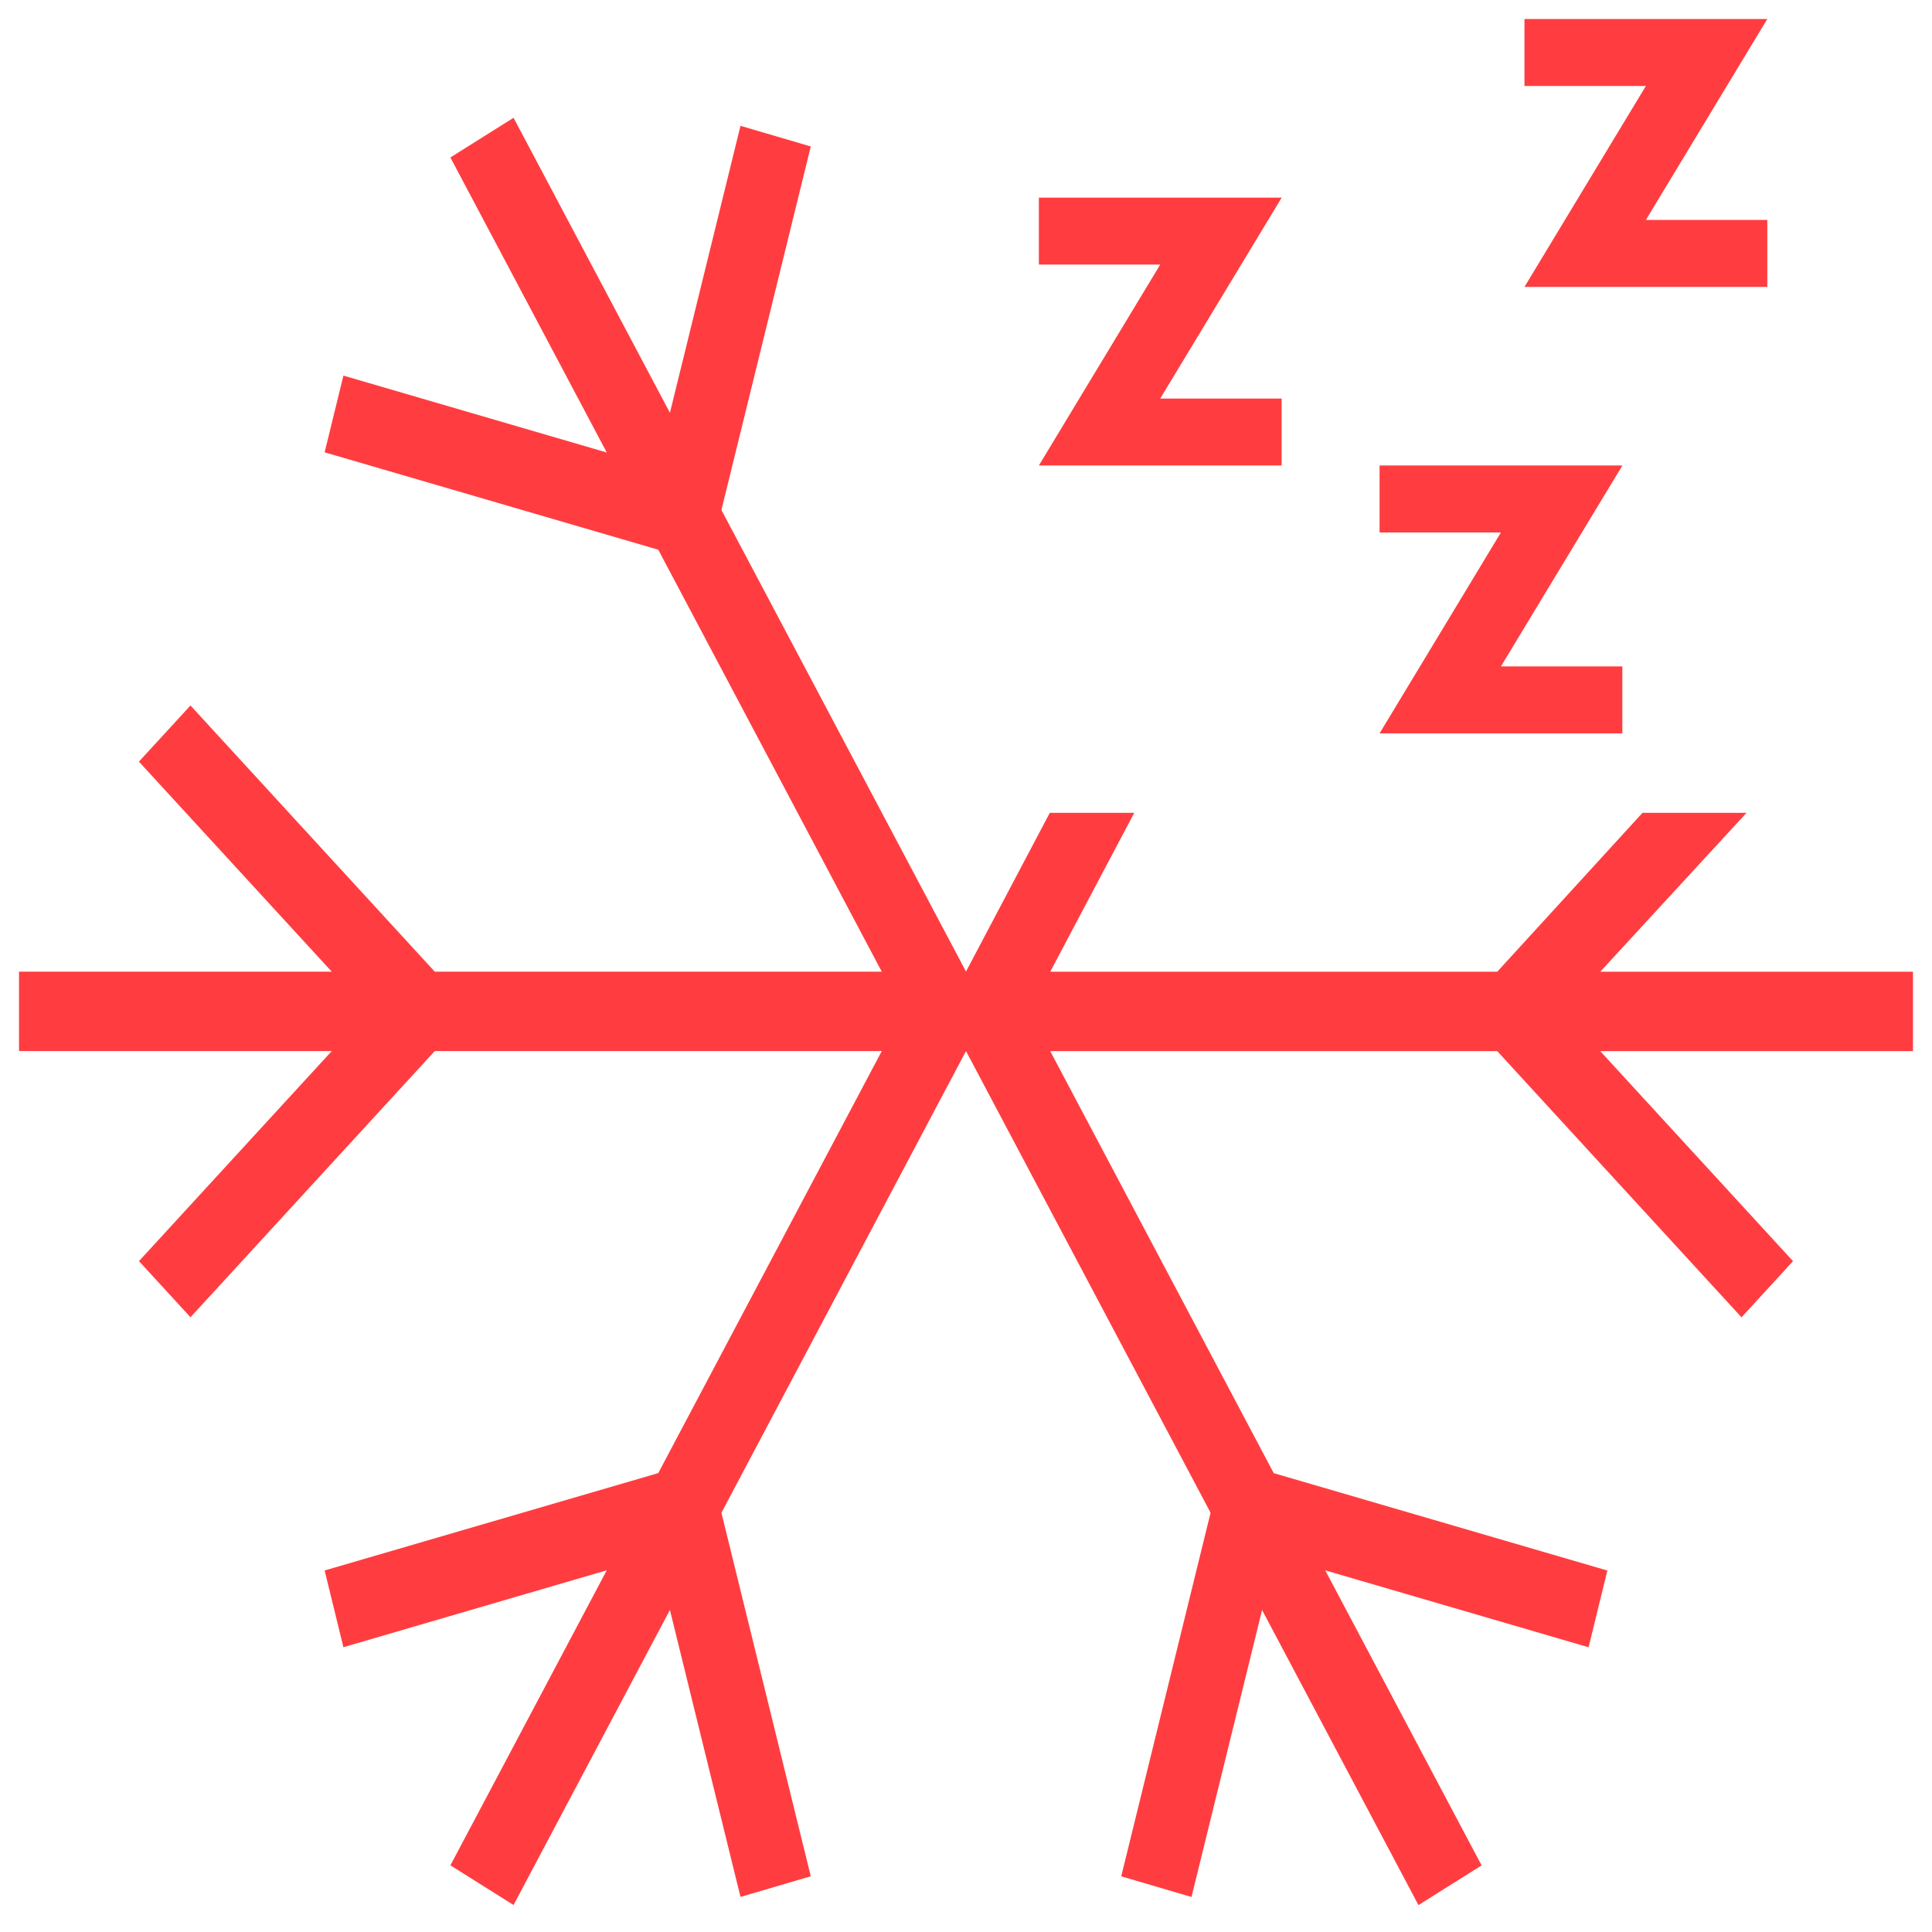
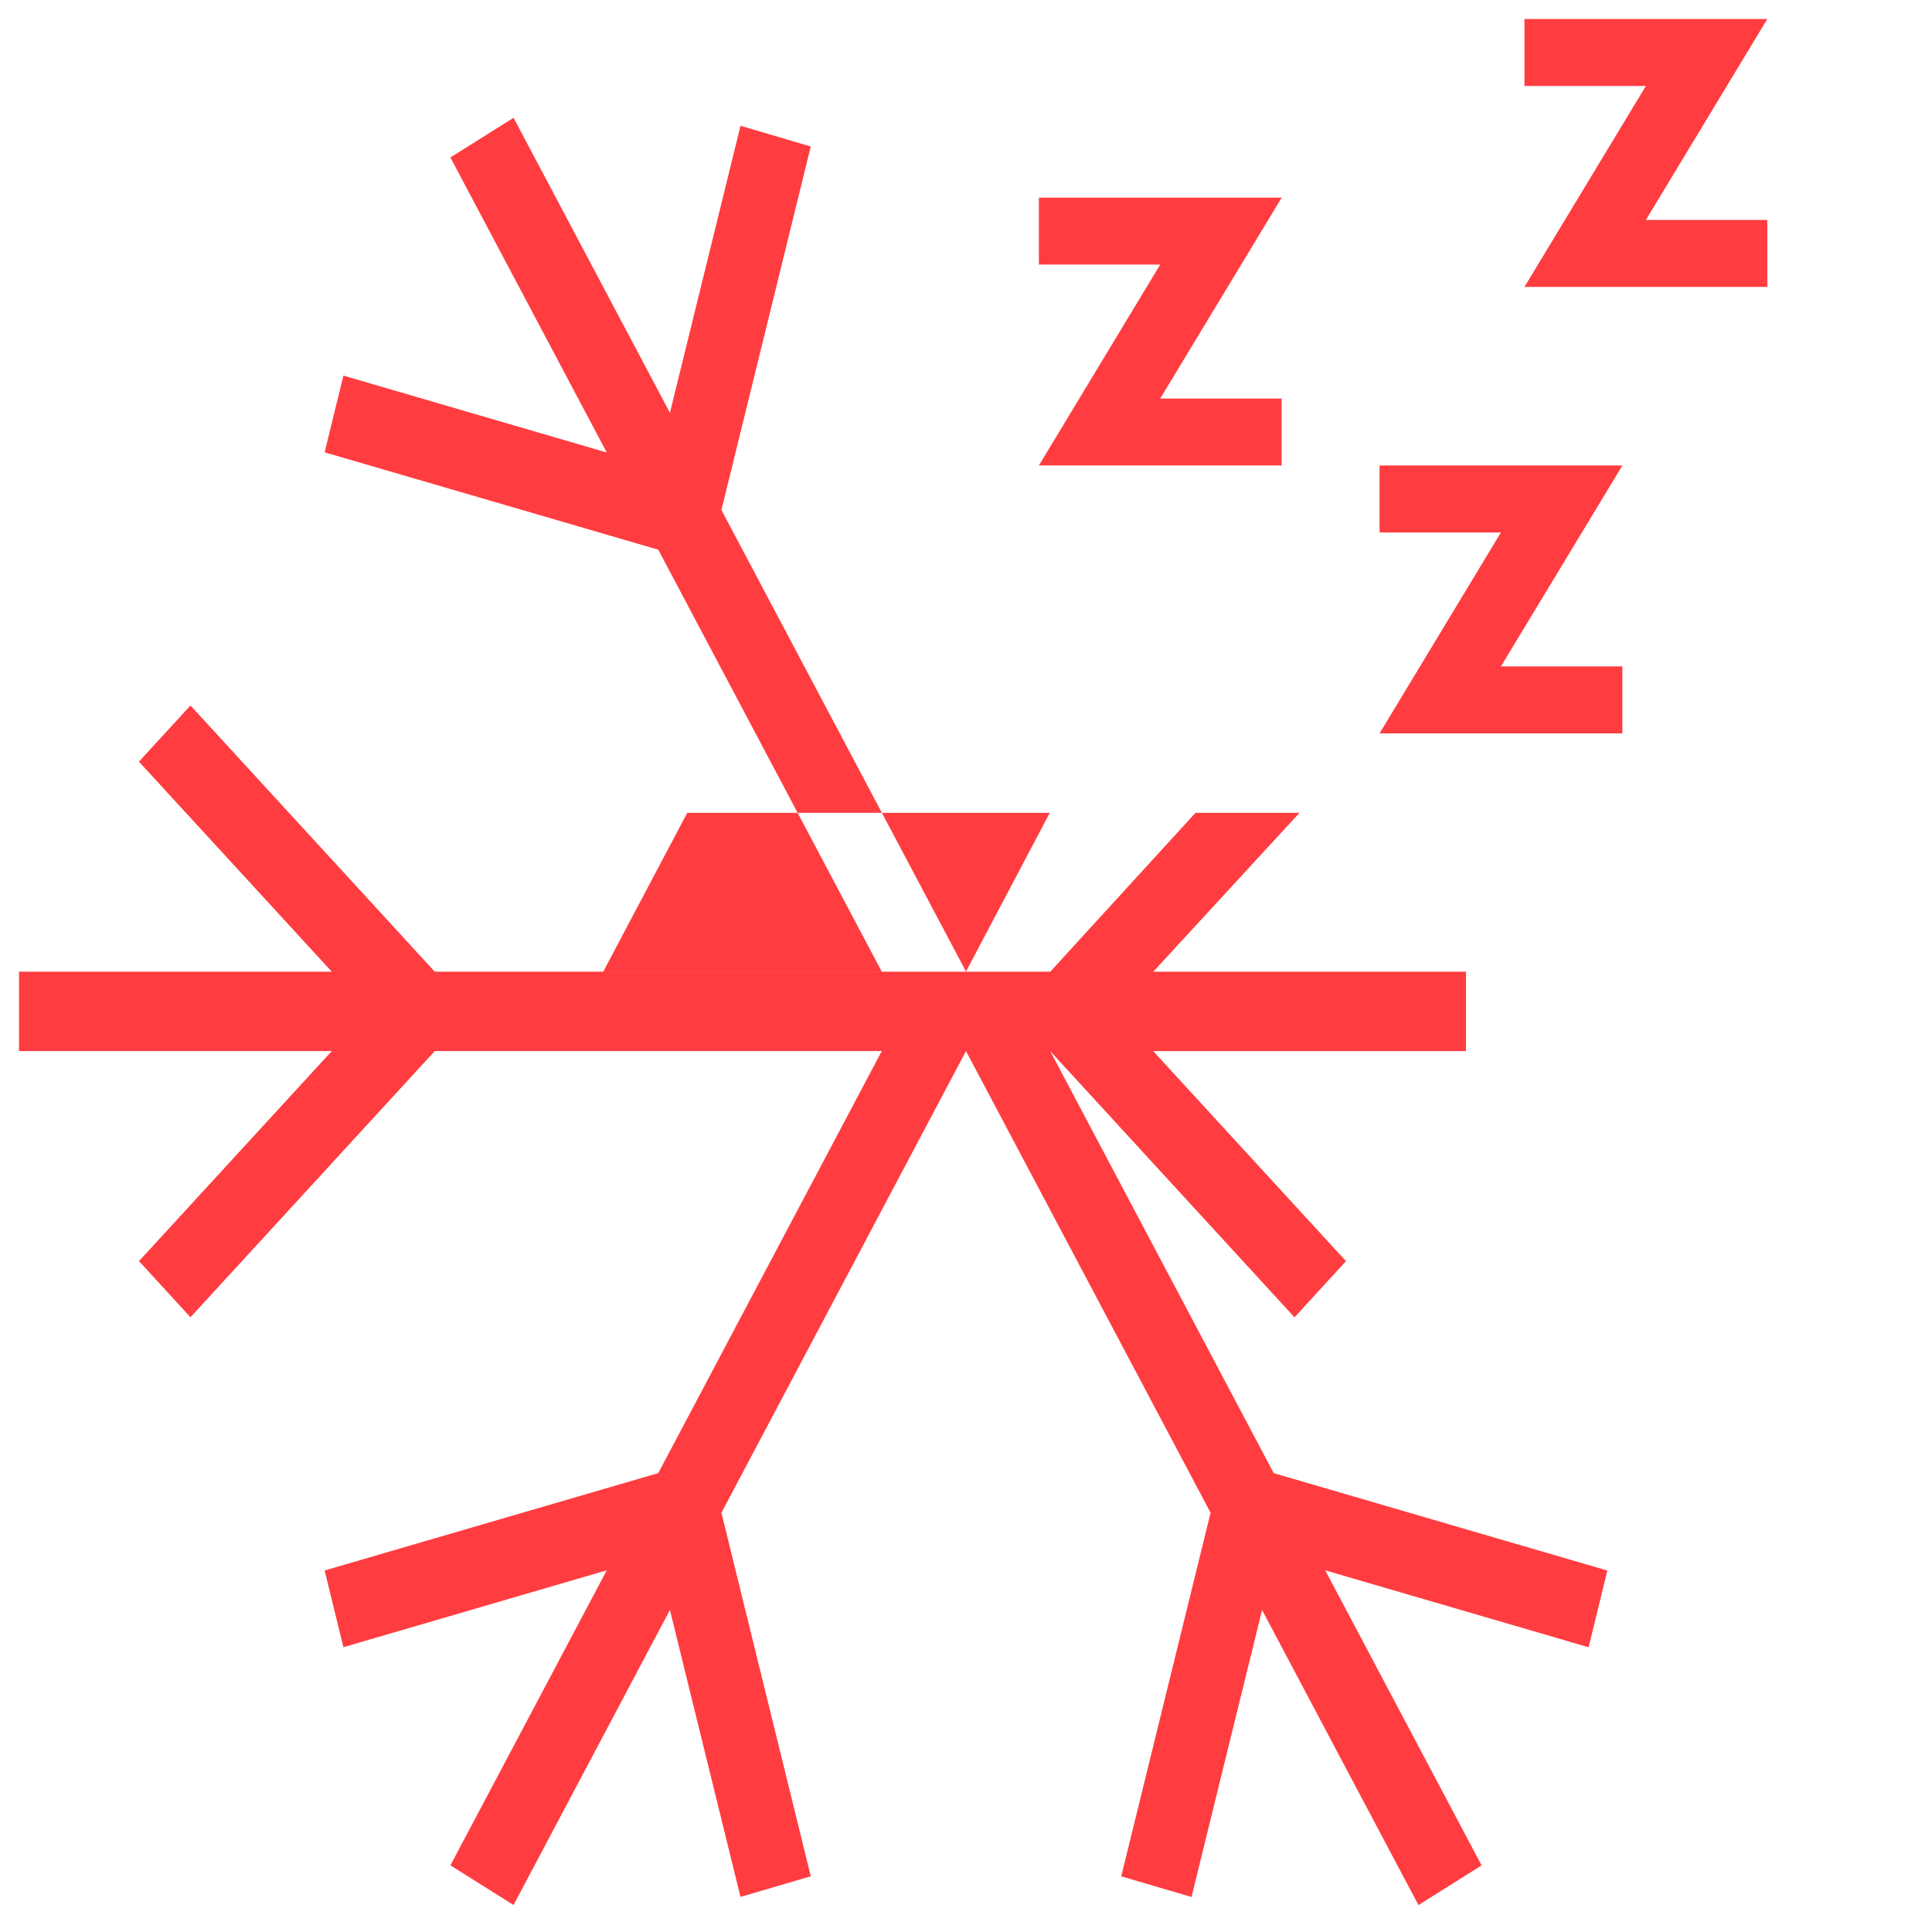
<svg xmlns="http://www.w3.org/2000/svg" xmlns:ns1="http://sodipodi.sourceforge.net/DTD/sodipodi-0.dtd" xmlns:ns2="http://www.inkscape.org/namespaces/inkscape" viewBox="0 0 32 32" version="1.1" id="svg5" ns1:docname="Hibernate.svg" ns2:version="1.4 (e7c3feb100, 2024-10-09)">
  <ns1:namedview pagecolor="#000000" bordercolor="#666666" borderopacity="1" objecttolerance="10" gridtolerance="10" guidetolerance="10" ns2:pageopacity="0" ns2:pageshadow="2" ns2:window-width="1366" ns2:window-height="761" id="namedview7" showgrid="false" ns2:zoom="15.198362" ns2:cx="17.107107" ns2:cy="17.699276" ns2:window-x="0" ns2:window-y="0" ns2:window-maximized="1" ns2:current-layer="svg5" ns2:pagecheckerboard="true" ns2:showpageshadow="2" ns2:deskcolor="#d1d1d1">
    <ns2:grid type="xygrid" id="grid1029" originx="0" originy="0" spacingy="1" spacingx="1" units="px" />
  </ns1:namedview>
  <defs id="defs3051">
    <style type="text/css" id="current-color-scheme">
      .ColorScheme-Text {
        color:#eff0f1;
      }
      </style>
  </defs>
-   <path id="path891-3" class="ColorScheme-Text" d="M 8.506,1.951 7.46,2.608 10.05,7.495 5.688,6.221 5.377,7.492 10.903,9.105 14.605,16.094 H 7.201 L 3.155,11.685 2.301,12.615 5.495,16.094 H 0.315 v 1.315 H 5.495 l -3.193,3.479 0.853,0.93 4.046,-4.409 h 7.404 l -3.702,6.99 -5.526,1.613 0.311,1.271 4.362,-1.274 -2.59,4.887 1.046,0.657 2.59,-4.887 1.169,4.753 1.164,-0.342 L 11.949,25.056 16,17.409 l 4.051,7.647 -1.48,6.022 1.164,0.342 1.169,-4.753 2.59,4.887 1.046,-0.657 -2.59,-4.887 4.362,1.274 0.311,-1.271 -5.526,-1.613 -3.702,-6.99 h 7.404 l 4.046,4.409 0.853,-0.93 -3.193,-3.479 h 5.18 v -1.315 h -5.18 l 2.423,-2.632 h -1.723 l -2.406,2.632 h -7.404 l 1.392,-2.632 H 17.388 L 16,16.092 11.949,8.447 13.429,2.426 12.265,2.084 11.096,6.837 Z M 27.261,3.643 h 2.011 V 4.752 H 25.25 L 27.261,1.424 H 25.25 V 0.315 h 4.022 z M 24.86,11.038 h 2.011 v 1.109 H 22.85 L 24.86,8.819 H 22.85 V 7.71 h 4.022 z M 19.217,6.601 h 2.011 V 7.71 H 17.207 L 19.217,4.382 H 17.207 V 3.273 h 4.022 z" style="color:#31363b;fill:#ff3d40;fill-opacity:1;stroke:none;stroke-width:0.63;stroke-dasharray:none;stroke-opacity:0.745" />
+   <path id="path891-3" class="ColorScheme-Text" d="M 8.506,1.951 7.46,2.608 10.05,7.495 5.688,6.221 5.377,7.492 10.903,9.105 14.605,16.094 H 7.201 L 3.155,11.685 2.301,12.615 5.495,16.094 H 0.315 v 1.315 H 5.495 l -3.193,3.479 0.853,0.93 4.046,-4.409 h 7.404 l -3.702,6.99 -5.526,1.613 0.311,1.271 4.362,-1.274 -2.59,4.887 1.046,0.657 2.59,-4.887 1.169,4.753 1.164,-0.342 L 11.949,25.056 16,17.409 l 4.051,7.647 -1.48,6.022 1.164,0.342 1.169,-4.753 2.59,4.887 1.046,-0.657 -2.59,-4.887 4.362,1.274 0.311,-1.271 -5.526,-1.613 -3.702,-6.99 l 4.046,4.409 0.853,-0.93 -3.193,-3.479 h 5.18 v -1.315 h -5.18 l 2.423,-2.632 h -1.723 l -2.406,2.632 h -7.404 l 1.392,-2.632 H 17.388 L 16,16.092 11.949,8.447 13.429,2.426 12.265,2.084 11.096,6.837 Z M 27.261,3.643 h 2.011 V 4.752 H 25.25 L 27.261,1.424 H 25.25 V 0.315 h 4.022 z M 24.86,11.038 h 2.011 v 1.109 H 22.85 L 24.86,8.819 H 22.85 V 7.71 h 4.022 z M 19.217,6.601 h 2.011 V 7.71 H 17.207 L 19.217,4.382 H 17.207 V 3.273 h 4.022 z" style="color:#31363b;fill:#ff3d40;fill-opacity:1;stroke:none;stroke-width:0.63;stroke-dasharray:none;stroke-opacity:0.745" />
</svg>